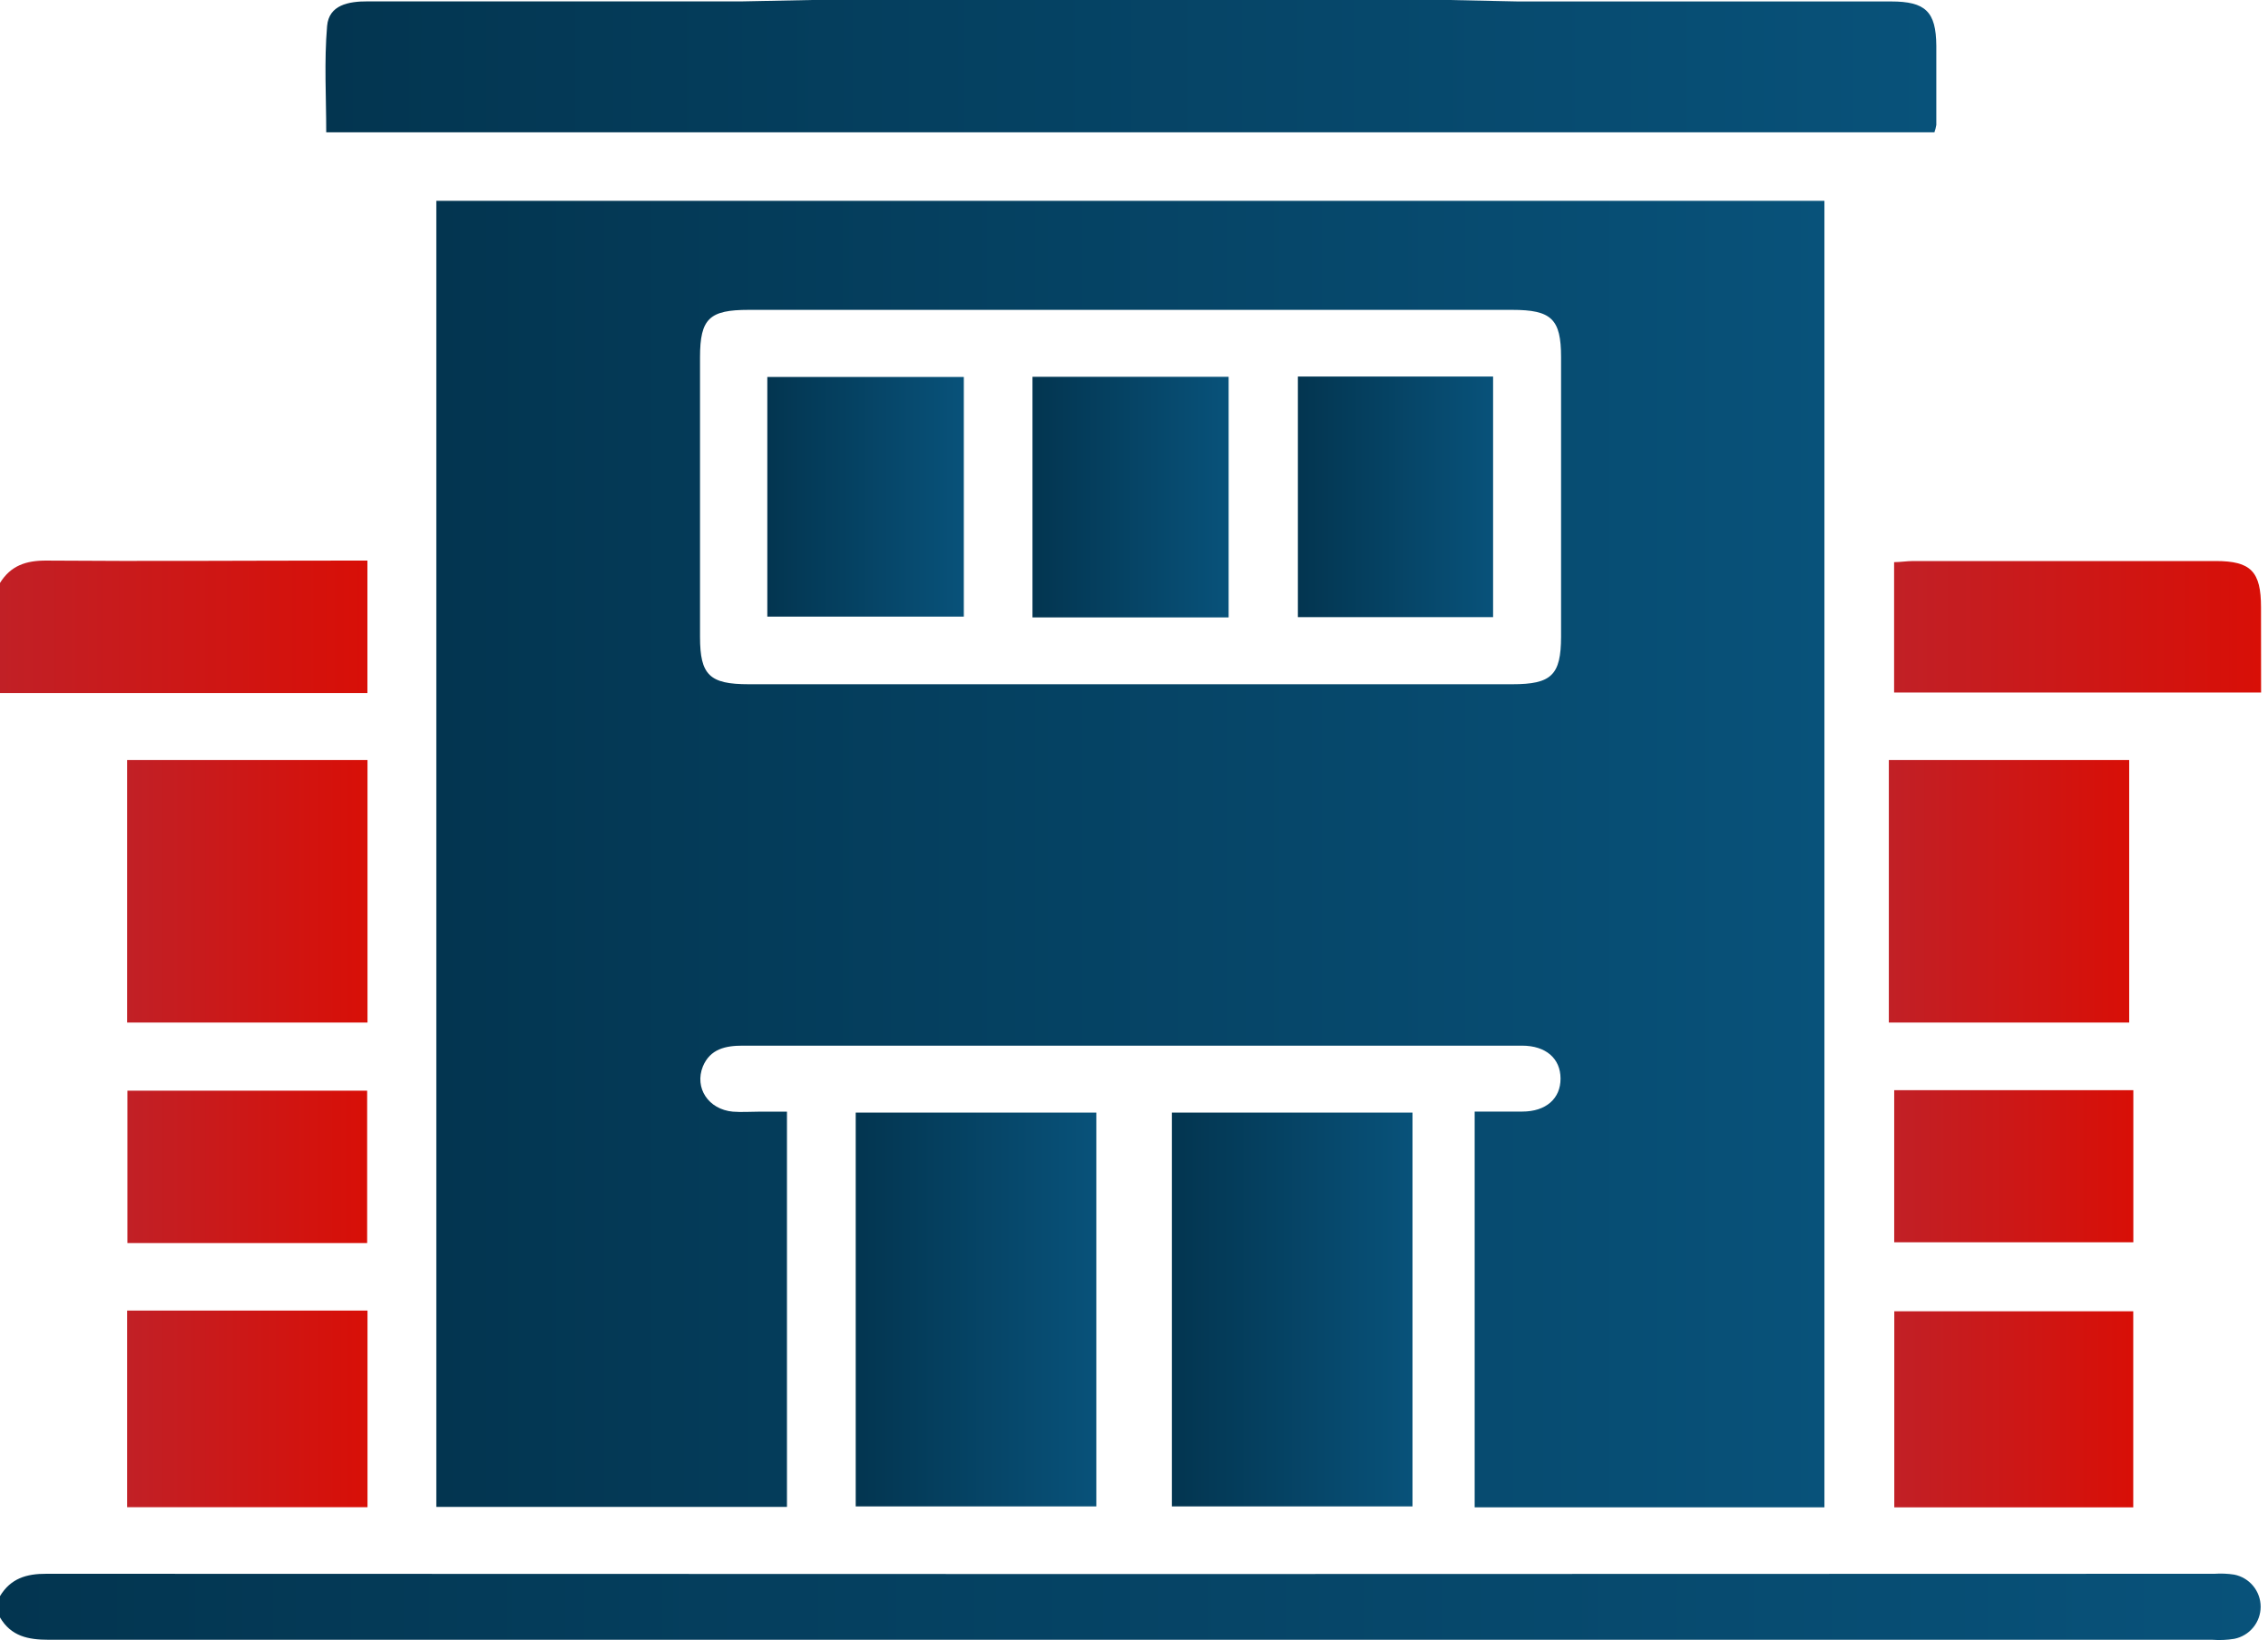
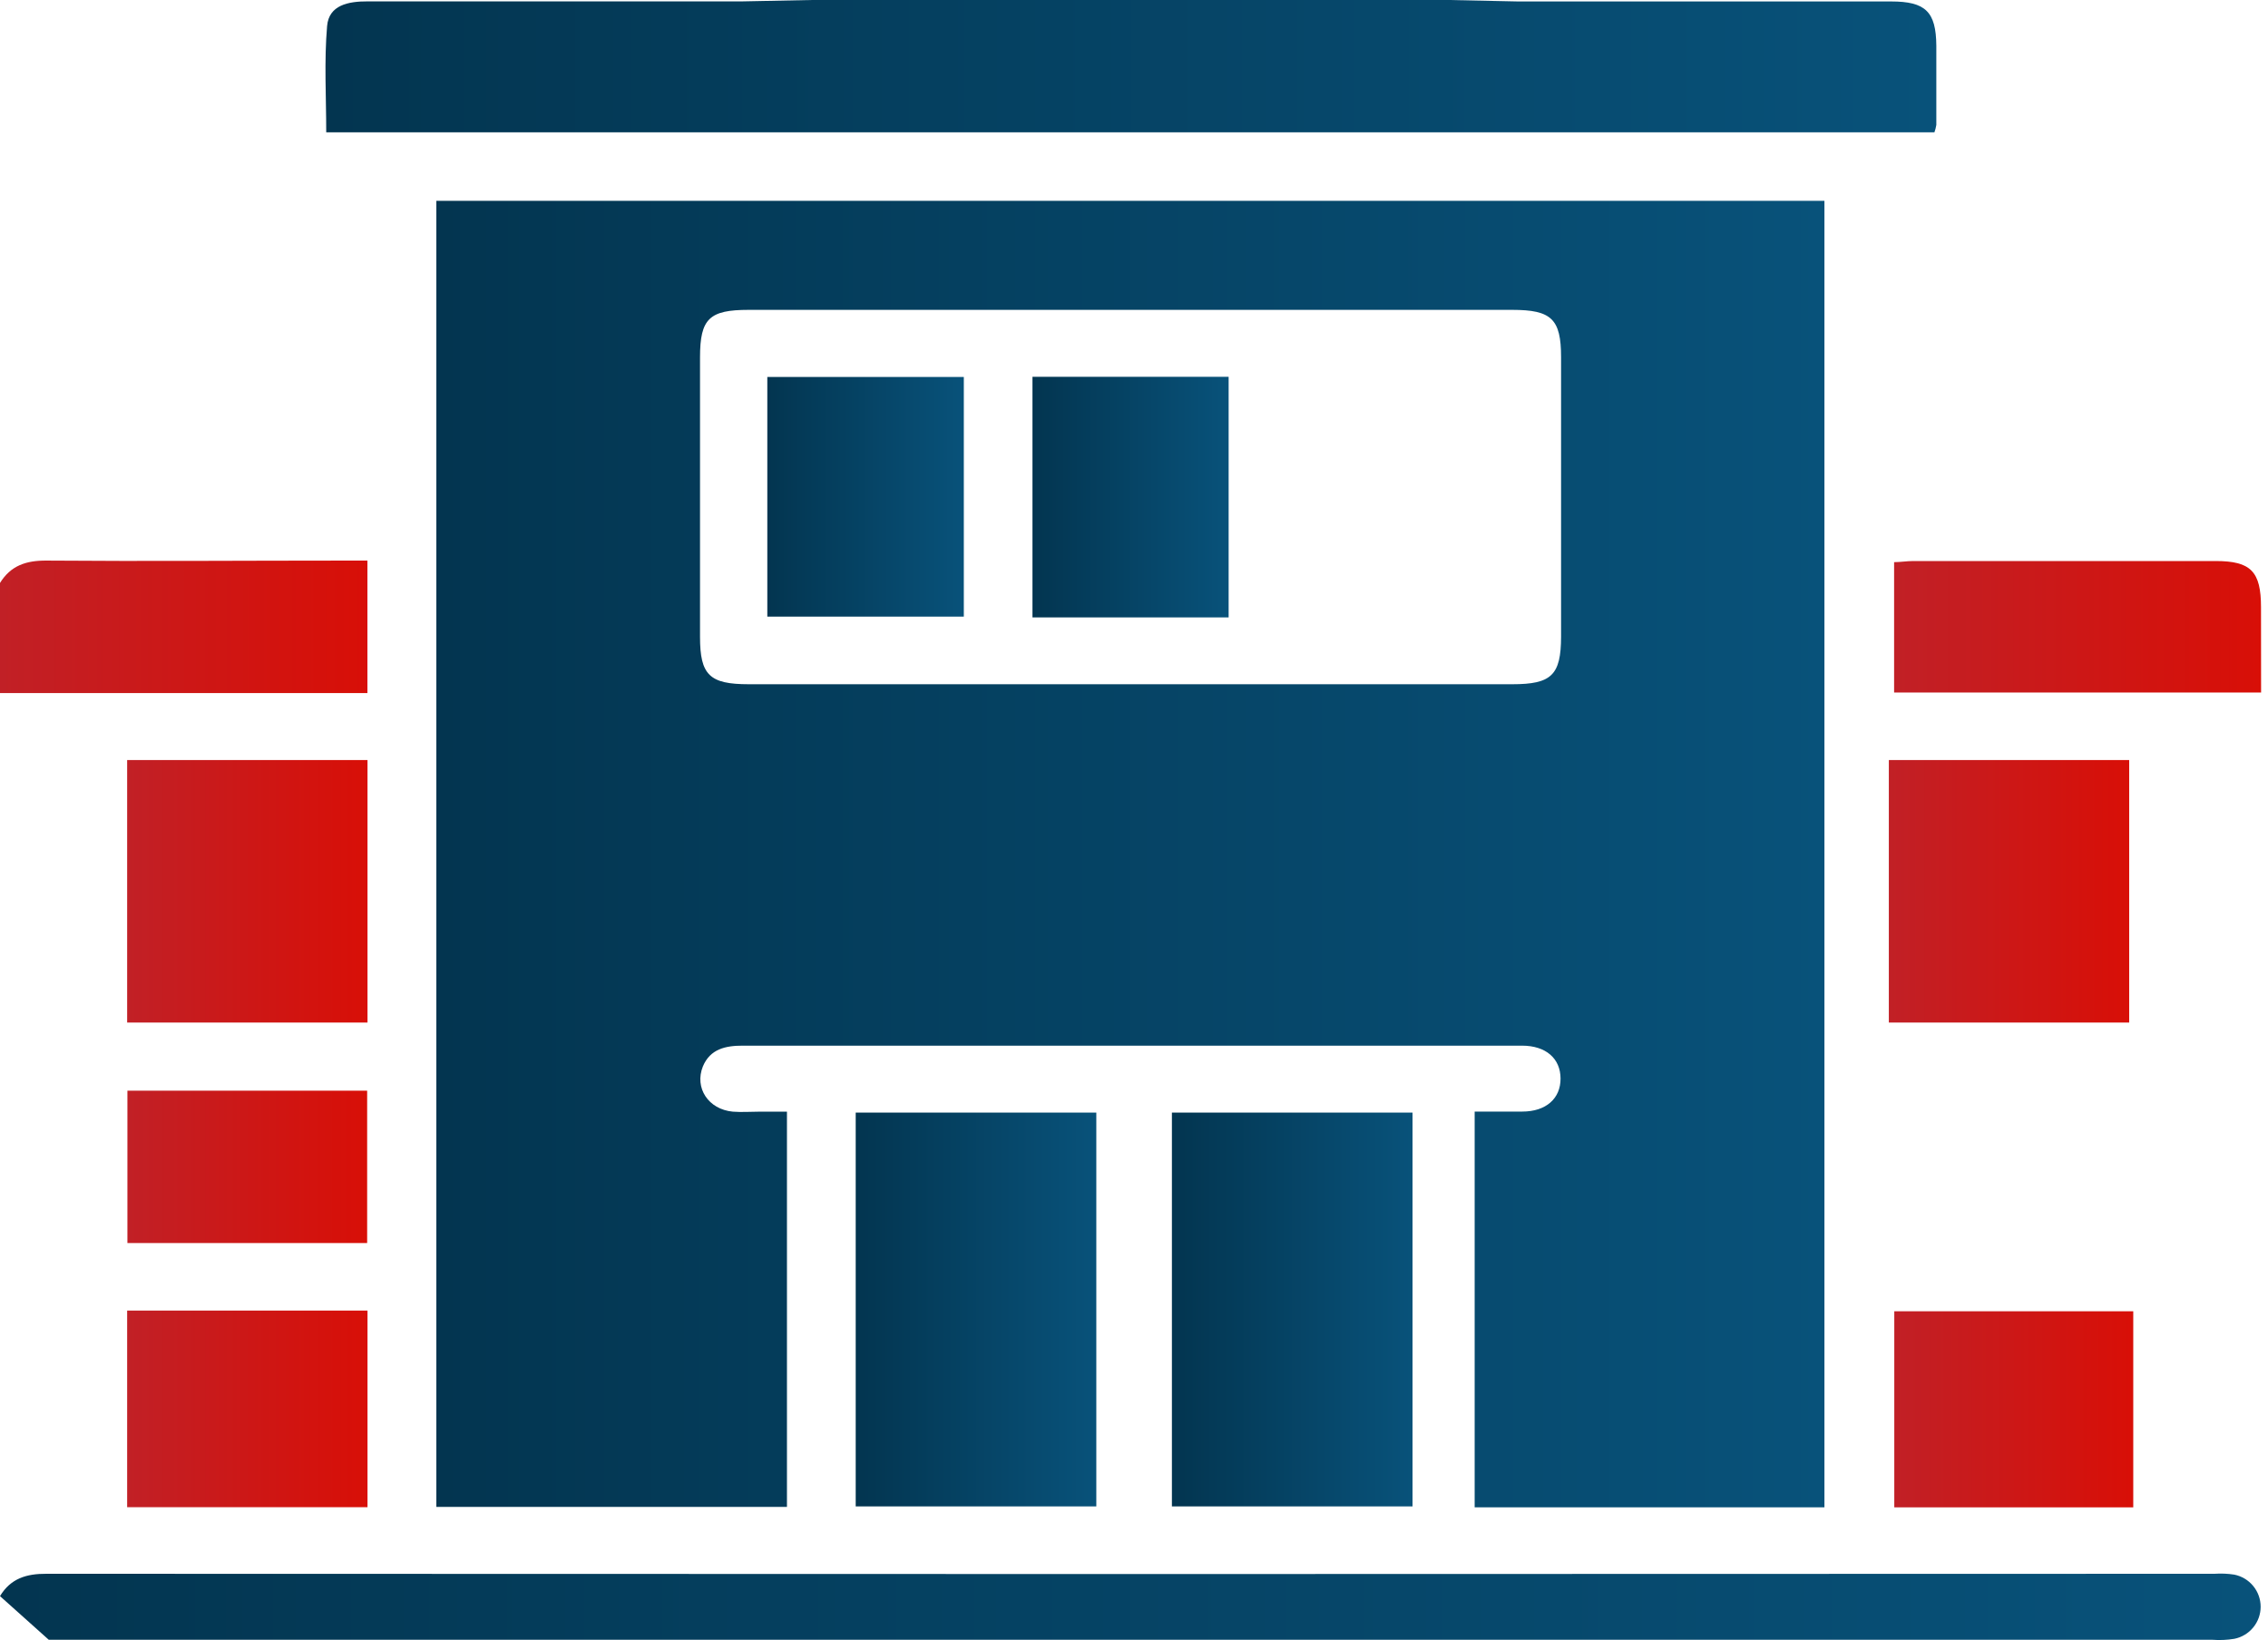
<svg xmlns="http://www.w3.org/2000/svg" width="112" height="81" viewBox="0 0 112 81" fill="none">
  <path d="M40.078 0H71.559L74.963 0.072H93.387C95.089 0.072 95.608 0.577 95.621 2.258C95.621 3.561 95.621 4.868 95.621 6.171C95.601 6.295 95.57 6.417 95.527 6.536H16.11C16.11 4.787 16.004 3.026 16.153 1.286C16.242 0.246 17.208 0.064 18.161 0.068C23.901 0.068 29.642 0.068 35.382 0.068H36.658L40.078 0Z" fill="url(#paint0_linear_3552_7434)" />
-   <path d="M-6.10352e-05 78.831C0.527 77.961 1.297 77.723 2.297 77.728C37.987 77.745 73.674 77.745 109.358 77.728C109.684 77.705 110.012 77.72 110.336 77.77C110.703 77.844 111.033 78.042 111.27 78.331C111.507 78.62 111.637 78.982 111.637 79.355C111.637 79.729 111.507 80.091 111.27 80.379C111.033 80.668 110.703 80.867 110.336 80.94C109.978 80.999 109.613 81.014 109.251 80.987C73.635 80.987 38.021 80.987 2.408 80.987C1.387 80.987 0.544 80.813 -6.10352e-05 79.883L-6.10352e-05 78.831Z" fill="url(#paint1_linear_3552_7434)" />
+   <path d="M-6.10352e-05 78.831C0.527 77.961 1.297 77.723 2.297 77.728C37.987 77.745 73.674 77.745 109.358 77.728C109.684 77.705 110.012 77.72 110.336 77.77C110.703 77.844 111.033 78.042 111.27 78.331C111.507 78.62 111.637 78.982 111.637 79.355C111.637 79.729 111.507 80.091 111.27 80.379C111.033 80.668 110.703 80.867 110.336 80.94C109.978 80.999 109.613 81.014 109.251 80.987C73.635 80.987 38.021 80.987 2.408 80.987L-6.10352e-05 78.831Z" fill="url(#paint1_linear_3552_7434)" />
  <path d="M-6.10352e-05 28.791C0.527 27.942 1.276 27.679 2.297 27.687C7.202 27.726 12.107 27.687 17.012 27.687H18.144V34.231H-6.10352e-05V28.791Z" fill="url(#paint2_linear_3552_7434)" />
  <path d="M90.095 74.447H72.823V54.9C73.601 54.9 74.388 54.9 75.171 54.9C76.354 54.9 77.069 54.25 77.064 53.266C77.06 52.281 76.345 51.644 75.158 51.644C67.421 51.644 59.683 51.644 51.943 51.644C46.838 51.644 41.767 51.644 36.679 51.644C35.829 51.644 35.071 51.806 34.71 52.671C34.284 53.732 34.982 54.793 36.19 54.904C36.616 54.938 37.062 54.904 37.501 54.904H38.862V74.426H21.547V9.918H90.095V74.447ZM55.827 15.304H36.973C35.037 15.304 34.569 15.728 34.569 17.646C34.569 22.252 34.569 26.855 34.569 31.456C34.569 33.344 35.042 33.794 36.977 33.794H74.682C76.618 33.794 77.085 33.344 77.09 31.448C77.09 26.847 77.09 22.245 77.09 17.642C77.09 15.753 76.613 15.304 74.678 15.304H55.827Z" fill="url(#paint3_linear_3552_7434)" />
  <path d="M42.257 54.95H54.139V74.4H42.257V54.95Z" fill="url(#paint4_linear_3552_7434)" />
  <path d="M57.872 54.95H69.754V74.4H57.872V54.95Z" fill="url(#paint5_linear_3552_7434)" />
  <path d="M6.279 50.503V37.538H18.148V50.503H6.279Z" fill="url(#paint6_linear_3552_7434)" />
  <path d="M93.276 50.503V37.538H105.145V50.503H93.276Z" fill="url(#paint7_linear_3552_7434)" />
  <path d="M18.148 64.728V74.439H6.279V64.728H18.148Z" fill="url(#paint8_linear_3552_7434)" />
  <path d="M105.346 74.447H93.545V64.763H105.346V74.447Z" fill="url(#paint9_linear_3552_7434)" />
  <path d="M111.659 34.202H93.536V27.764C93.851 27.764 94.166 27.709 94.481 27.709C99.458 27.709 104.437 27.709 109.417 27.709C111.153 27.709 111.655 28.222 111.655 29.996C111.659 31.363 111.659 32.733 111.659 34.202Z" fill="url(#paint10_linear_3552_7434)" />
  <path d="M18.131 61.393H6.292V53.868H18.131V61.393Z" fill="url(#paint11_linear_3552_7434)" />
-   <path d="M93.541 53.843H105.35V61.355H93.541V53.843Z" fill="url(#paint12_linear_3552_7434)" />
  <path d="M37.892 18.618H47.596V30.454H37.892V18.618Z" fill="url(#paint13_linear_3552_7434)" />
  <path d="M60.673 18.61V30.493H50.986V18.61H60.673Z" fill="url(#paint14_linear_3552_7434)" />
-   <path d="M64.093 18.597H73.733V30.48H64.093V18.597Z" fill="url(#paint15_linear_3552_7434)" />
  <defs>
    <linearGradient id="paint0_linear_3552_7434" x1="16.074" y1="3.268" x2="95.621" y2="3.268" gradientUnits="userSpaceOnUse">
      <stop stop-color="#033550" />
      <stop offset="1" stop-color="#08527A" />
    </linearGradient>
    <linearGradient id="paint1_linear_3552_7434" x1="-6.10352e-05" y1="79.359" x2="111.637" y2="79.359" gradientUnits="userSpaceOnUse">
      <stop stop-color="#033550" />
      <stop offset="1" stop-color="#08527A" />
    </linearGradient>
    <linearGradient id="paint2_linear_3552_7434" x1="-6.10352e-05" y1="30.959" x2="18.144" y2="30.959" gradientUnits="userSpaceOnUse">
      <stop stop-color="#C12026" />
      <stop offset="1" stop-color="#D80F07" />
    </linearGradient>
    <linearGradient id="paint3_linear_3552_7434" x1="21.547" y1="42.182" x2="90.095" y2="42.182" gradientUnits="userSpaceOnUse">
      <stop stop-color="#033550" />
      <stop offset="1" stop-color="#08527A" />
    </linearGradient>
    <linearGradient id="paint4_linear_3552_7434" x1="42.257" y1="64.675" x2="54.139" y2="64.675" gradientUnits="userSpaceOnUse">
      <stop stop-color="#033550" />
      <stop offset="1" stop-color="#08527A" />
    </linearGradient>
    <linearGradient id="paint5_linear_3552_7434" x1="57.872" y1="64.675" x2="69.754" y2="64.675" gradientUnits="userSpaceOnUse">
      <stop stop-color="#033550" />
      <stop offset="1" stop-color="#08527A" />
    </linearGradient>
    <linearGradient id="paint6_linear_3552_7434" x1="6.279" y1="44.02" x2="18.148" y2="44.02" gradientUnits="userSpaceOnUse">
      <stop stop-color="#C12026" />
      <stop offset="1" stop-color="#D80F07" />
    </linearGradient>
    <linearGradient id="paint7_linear_3552_7434" x1="93.276" y1="44.02" x2="105.145" y2="44.02" gradientUnits="userSpaceOnUse">
      <stop stop-color="#C12026" />
      <stop offset="1" stop-color="#D80F07" />
    </linearGradient>
    <linearGradient id="paint8_linear_3552_7434" x1="6.279" y1="69.584" x2="18.148" y2="69.584" gradientUnits="userSpaceOnUse">
      <stop stop-color="#C12026" />
      <stop offset="1" stop-color="#D80F07" />
    </linearGradient>
    <linearGradient id="paint9_linear_3552_7434" x1="93.545" y1="69.605" x2="105.346" y2="69.605" gradientUnits="userSpaceOnUse">
      <stop stop-color="#C12026" />
      <stop offset="1" stop-color="#D80F07" />
    </linearGradient>
    <linearGradient id="paint10_linear_3552_7434" x1="93.536" y1="30.955" x2="111.659" y2="30.955" gradientUnits="userSpaceOnUse">
      <stop stop-color="#C12026" />
      <stop offset="1" stop-color="#D80F07" />
    </linearGradient>
    <linearGradient id="paint11_linear_3552_7434" x1="6.292" y1="57.631" x2="18.131" y2="57.631" gradientUnits="userSpaceOnUse">
      <stop stop-color="#C12026" />
      <stop offset="1" stop-color="#D80F07" />
    </linearGradient>
    <linearGradient id="paint12_linear_3552_7434" x1="93.541" y1="57.599" x2="105.35" y2="57.599" gradientUnits="userSpaceOnUse">
      <stop stop-color="#C12026" />
      <stop offset="1" stop-color="#D80F07" />
    </linearGradient>
    <linearGradient id="paint13_linear_3552_7434" x1="37.892" y1="24.536" x2="47.596" y2="24.536" gradientUnits="userSpaceOnUse">
      <stop stop-color="#033550" />
      <stop offset="1" stop-color="#08527A" />
    </linearGradient>
    <linearGradient id="paint14_linear_3552_7434" x1="50.986" y1="24.551" x2="60.673" y2="24.551" gradientUnits="userSpaceOnUse">
      <stop stop-color="#033550" />
      <stop offset="1" stop-color="#08527A" />
    </linearGradient>
    <linearGradient id="paint15_linear_3552_7434" x1="64.093" y1="24.538" x2="73.733" y2="24.538" gradientUnits="userSpaceOnUse">
      <stop stop-color="#033550" />
      <stop offset="1" stop-color="#08527A" />
    </linearGradient>
  </defs>
</svg>